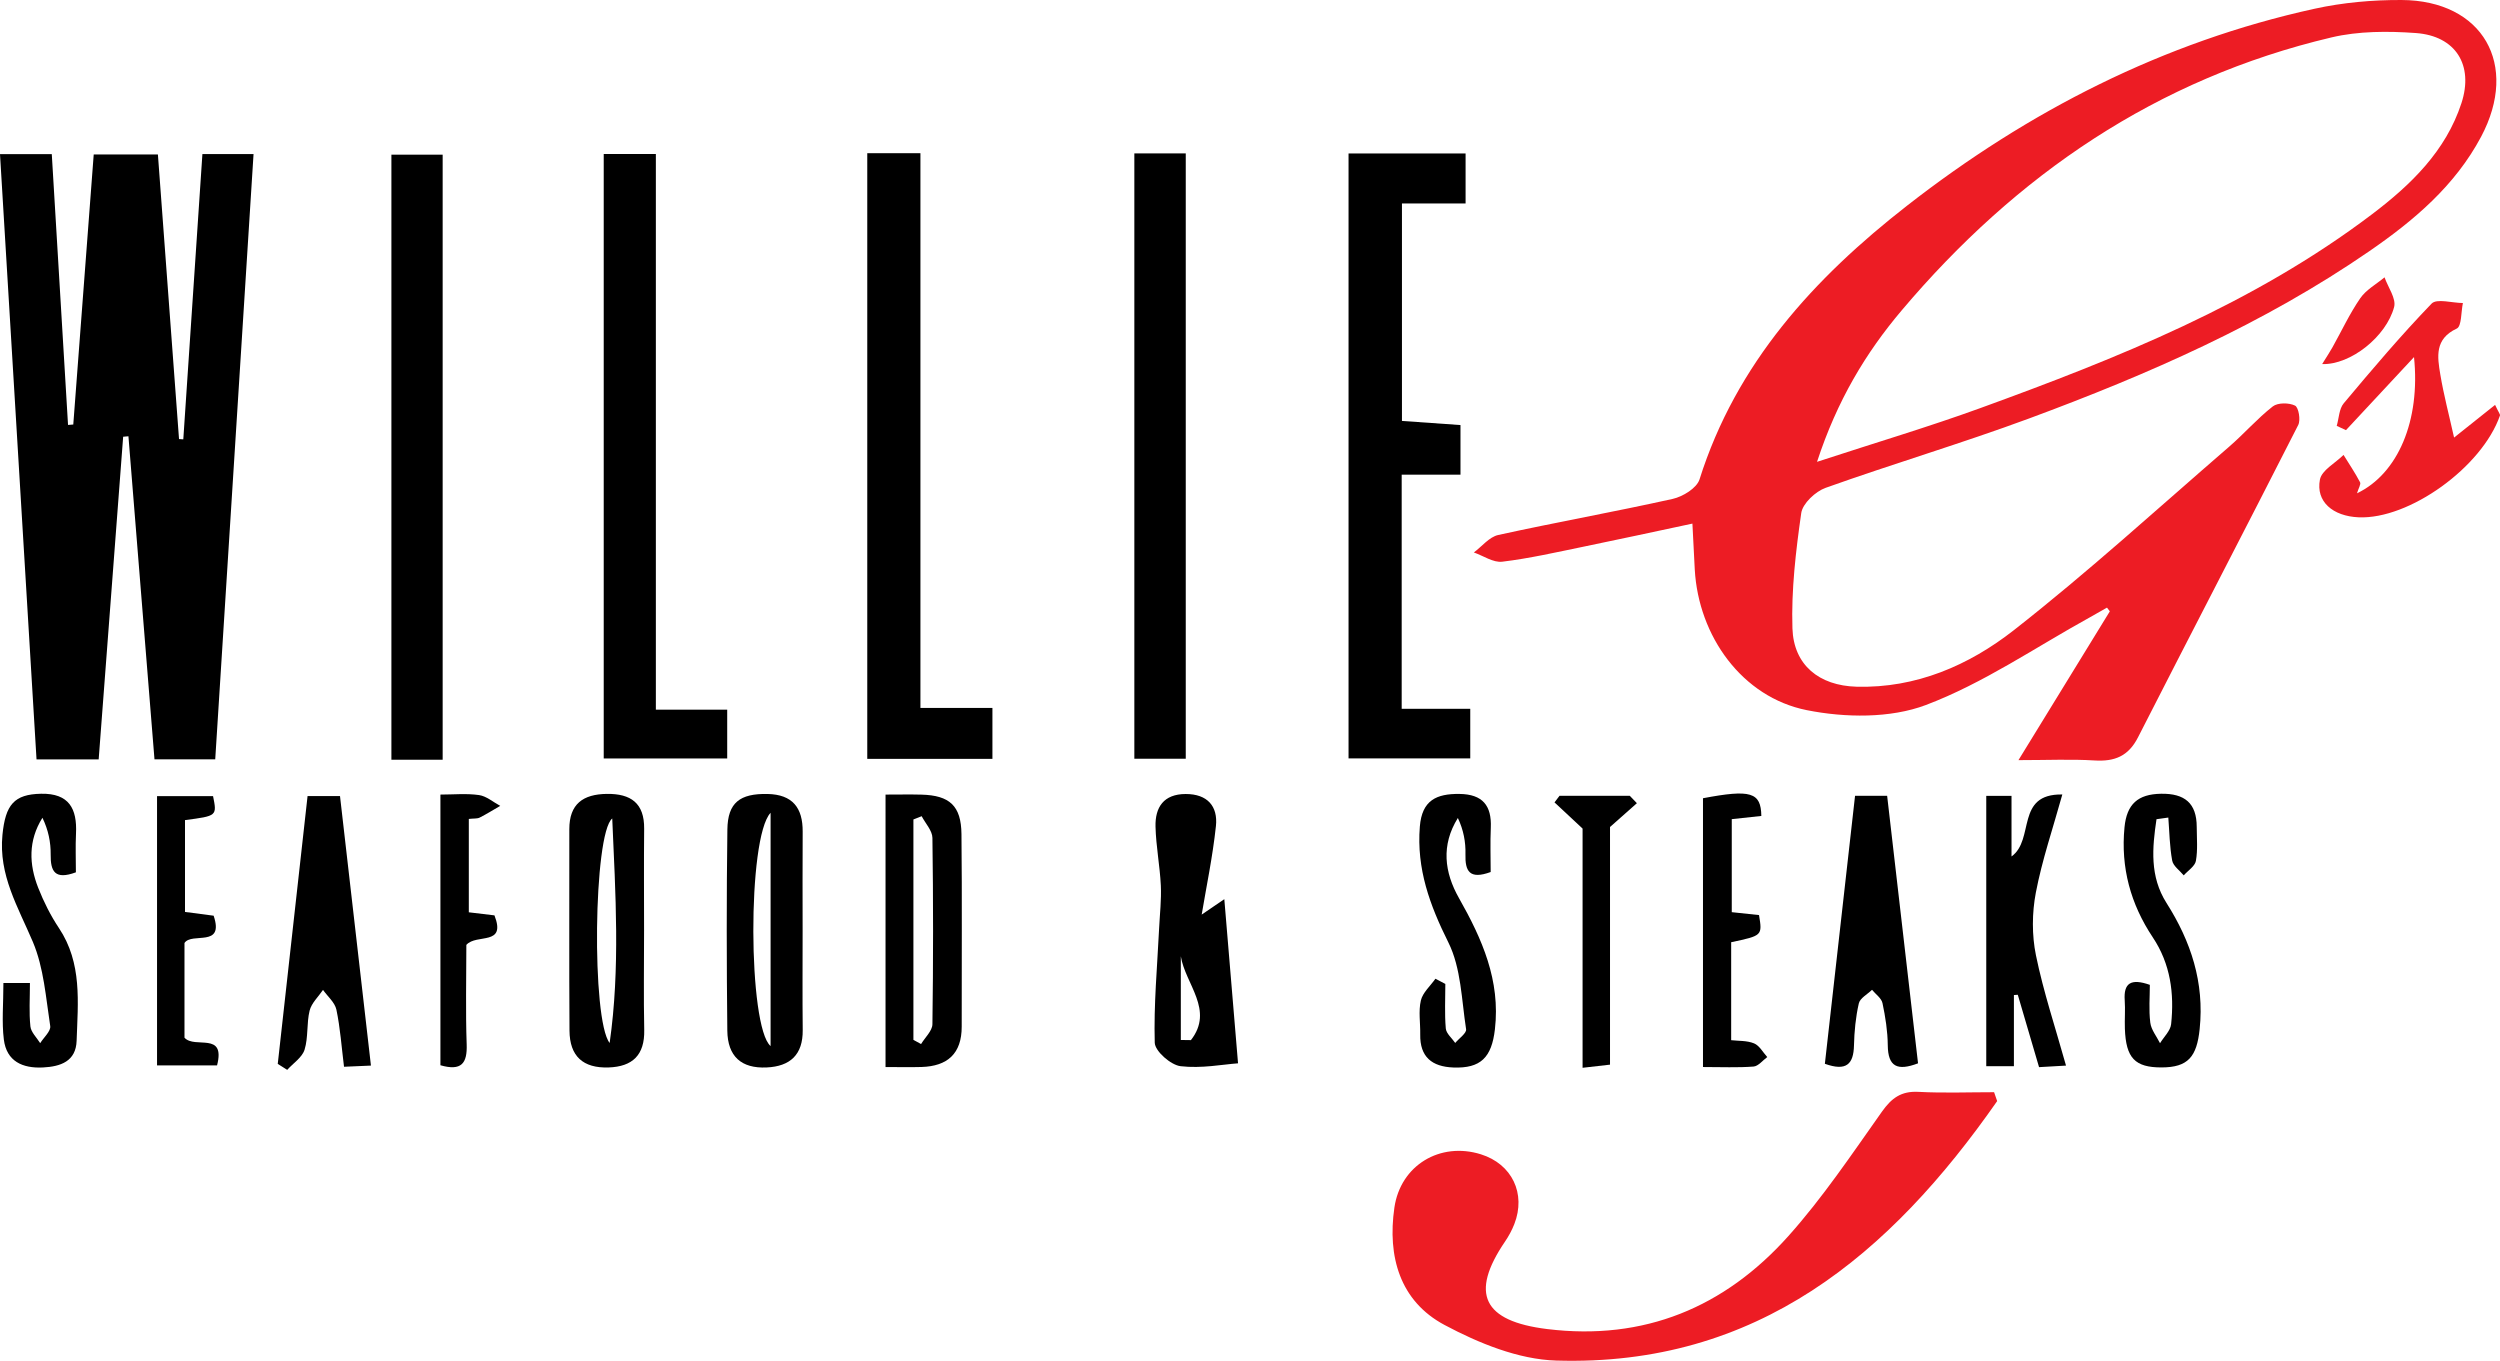
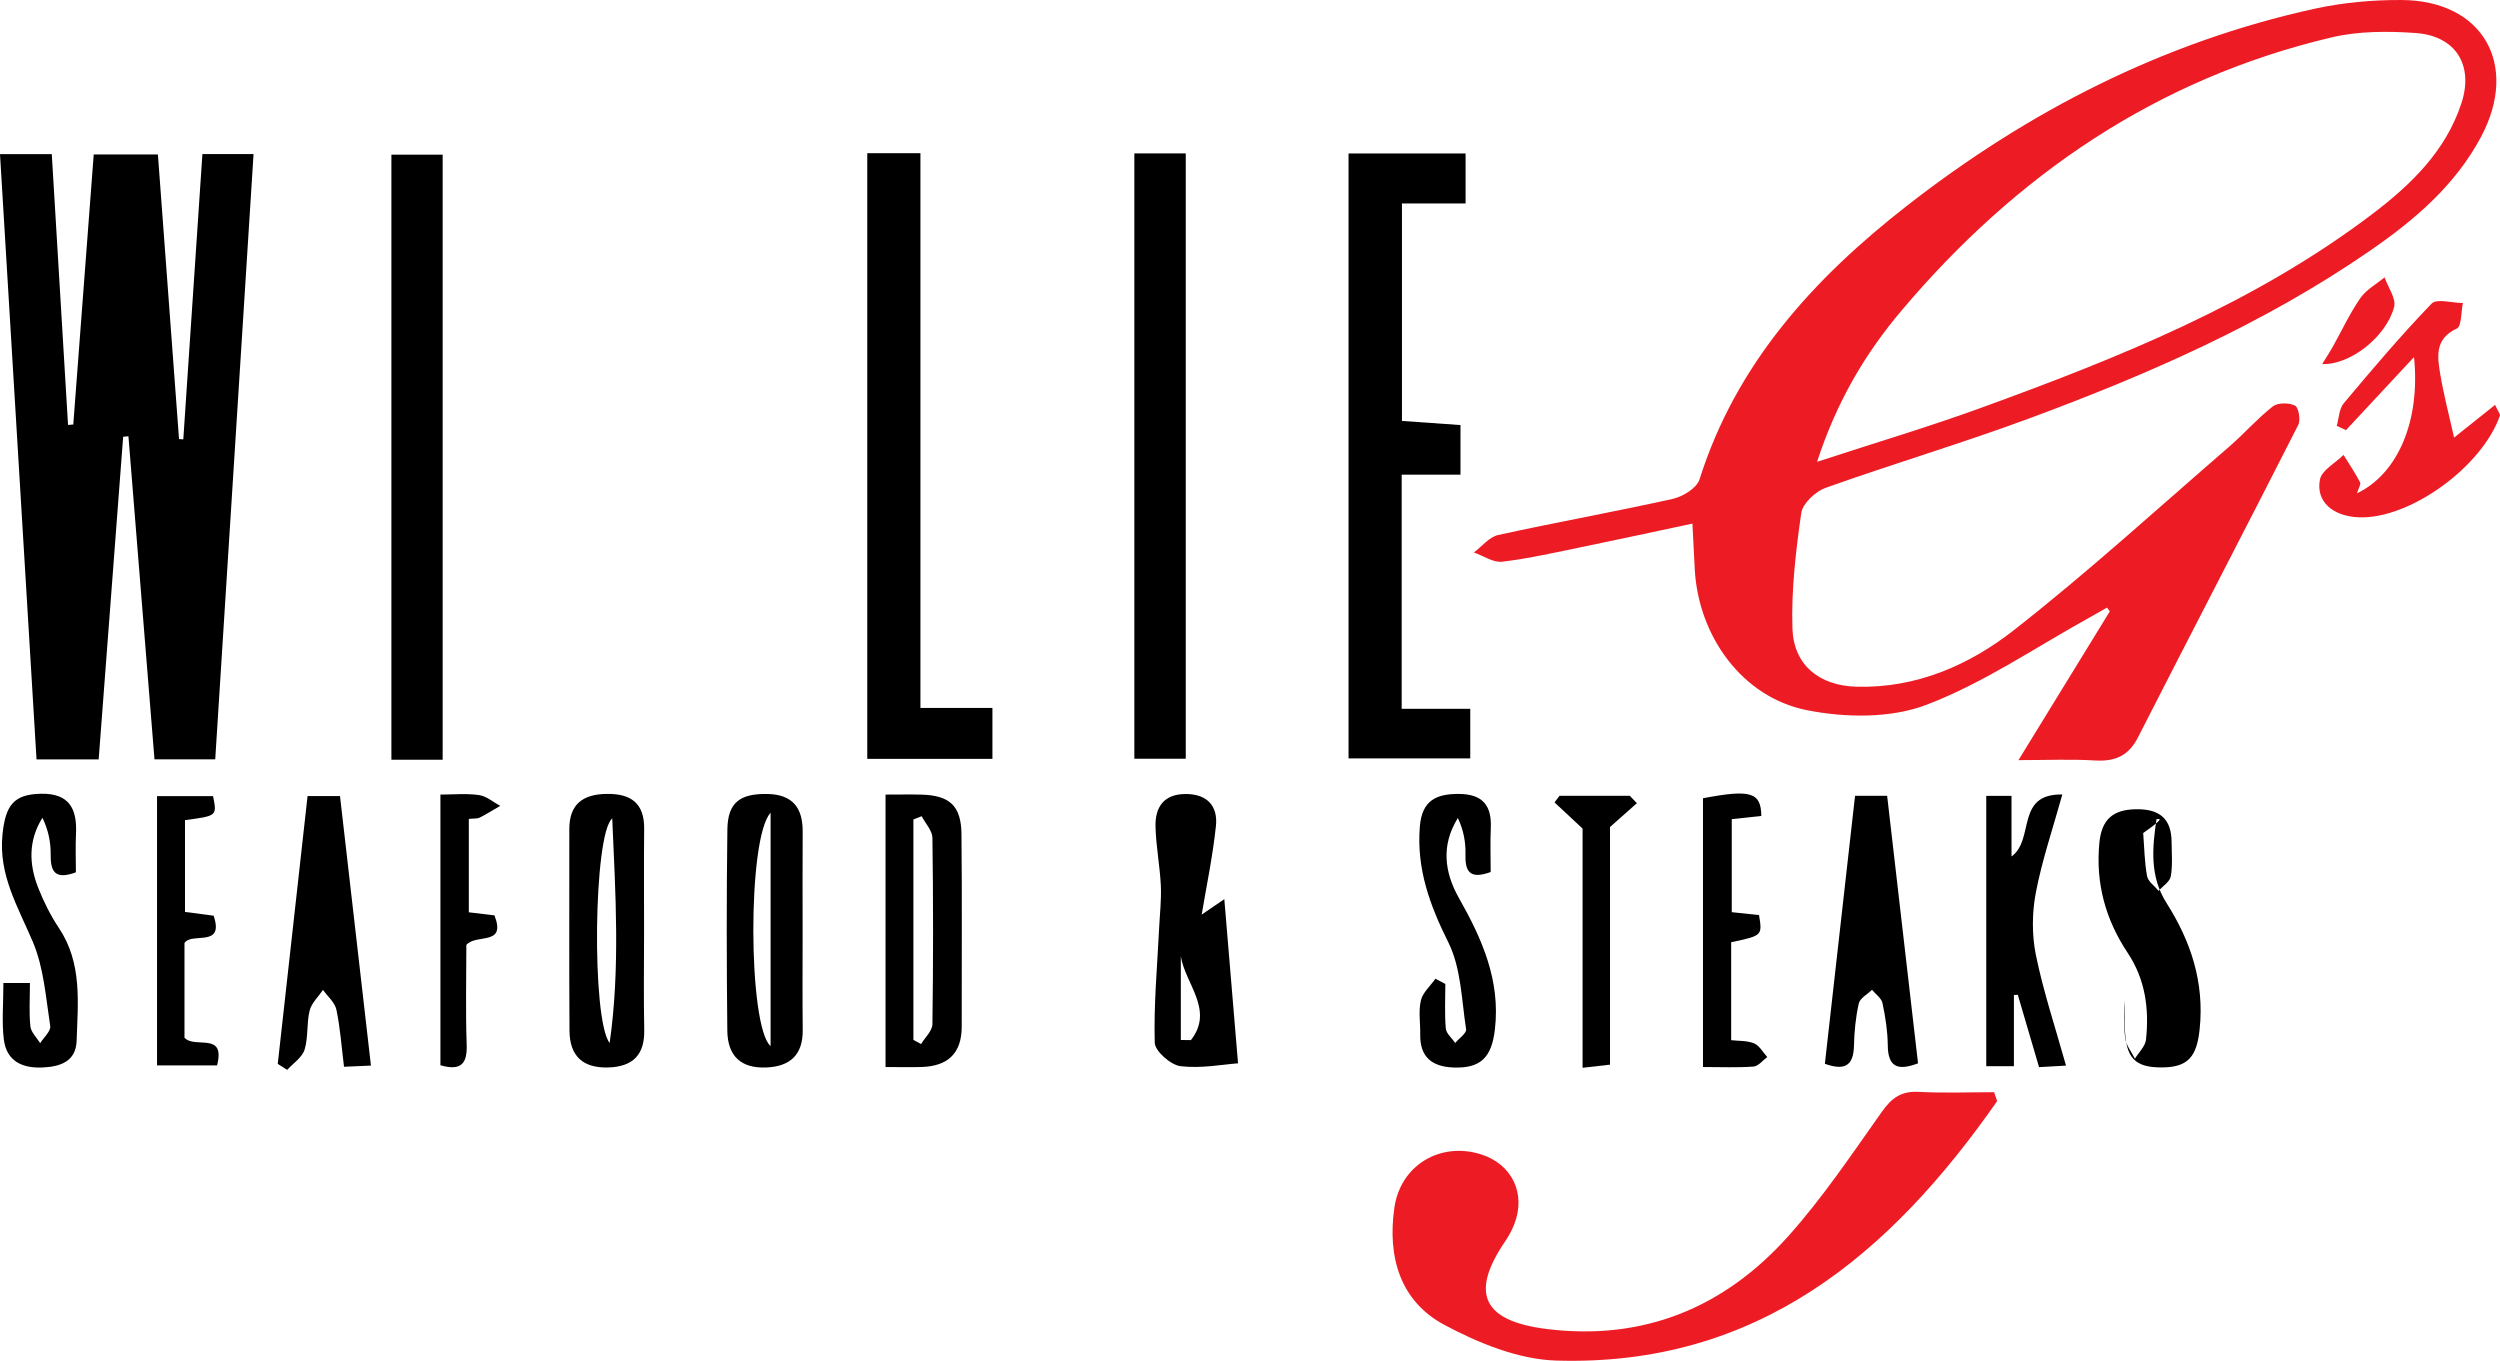
<svg xmlns="http://www.w3.org/2000/svg" version="1.2" baseProfile="tiny" id="Layer_1" x="0px" y="0px" width="439.992px" height="239.498px" viewBox="0 0 439.992 239.498" xml:space="preserve">
  <g>
    <path fill-rule="evenodd" fill="#ED1C24" d="M355.243,133.781c5.701-9.286,10.891-17.738,16.08-26.189   c-0.166-0.218-0.332-0.436-0.498-0.653c-1.003,0.569-1.999,1.149-3.009,1.706c-9.568,5.276-18.74,11.606-28.858,15.432   c-6.267,2.369-14.237,2.255-20.974,0.907c-11.392-2.28-19.057-13.028-19.711-24.752c-0.138-2.458-0.253-4.918-0.414-8.079   c-6.739,1.433-12.997,2.798-19.271,4.084c-4.719,0.968-9.432,2.049-14.203,2.623c-1.576,0.19-3.324-1.045-4.994-1.628   c1.424-1.058,2.714-2.728,4.294-3.075c10.207-2.242,20.504-4.08,30.704-6.351c1.785-0.397,4.238-1.905,4.719-3.425   c6.453-20.454,20.176-35.432,36.536-48.188c21.358-16.653,45.073-28.8,71.693-34.649c4.983-1.095,10.206-1.564,15.314-1.542   c14.317,0.064,20.771,11.376,14.01,24.074c-4.602,8.642-11.824,14.734-19.688,20.149c-18.494,12.734-38.899,21.669-59.832,29.416   c-11.834,4.379-23.956,7.975-35.842,12.22c-1.788,0.639-4.046,2.754-4.287,4.444c-0.958,6.707-1.765,13.534-1.549,20.283   c0.207,6.478,4.714,10.089,11.271,10.271c10.481,0.292,19.795-3.766,27.661-9.92c13.064-10.224,25.347-21.45,37.913-32.307   c2.642-2.282,4.955-4.958,7.694-7.101c0.877-0.686,2.854-0.67,3.916-0.145c0.63,0.312,1.015,2.527,0.566,3.407   c-9.333,18.361-18.847,36.63-28.202,54.98c-1.695,3.323-4.114,4.285-7.646,4.068C364.497,133.585,360.33,133.781,355.243,133.781z    M319.792,81.28c10.463-3.423,19.684-6.164,28.707-9.445c24.251-8.818,48.183-18.378,68.987-34.141   c6.813-5.162,12.955-11.089,15.718-19.531c2.191-6.692-1-11.843-8.028-12.349c-4.917-0.353-10.089-0.354-14.845,0.77   c-30.724,7.26-55.478,24.175-75.661,48.066C328.346,62.136,323.326,70.487,319.792,81.28z" />
    <path fill-rule="evenodd" d="M37.88,133.642c-3.627,0-6.88,0-10.691,0c-1.534-19.025-3.06-37.942-4.585-56.86   c-0.309,0.027-0.619,0.054-0.928,0.081c-1.431,18.857-2.862,37.713-4.31,56.787c-3.712,0-7,0-10.937,0   C4.296,98.308,2.158,62.877,0,27.125c3.291,0,5.893,0,9.113,0c0.947,15.79,1.904,31.726,2.86,47.662   c0.308-0.024,0.616-0.048,0.924-0.072c1.19-15.729,2.381-31.457,3.597-47.524c3.664,0,7.234,0,11.296,0   c1.238,16.685,2.478,33.384,3.717,50.083c0.251,0.018,0.502,0.035,0.752,0.053c1.116-16.653,2.231-33.307,3.363-50.208   c2.903,0,5.498,0,9,0C42.378,62.573,40.137,97.981,37.88,133.642z" />
    <path fill-rule="evenodd" fill="#ED1C24" d="M351.494,193.789c-18.842,27.002-42.241,46.757-77.634,45.666   c-6.637-0.205-13.631-3.067-19.627-6.266c-7.862-4.192-10.067-12.036-8.827-20.637c1.076-7.471,8.051-11.645,15.229-9.397   c5.469,1.712,7.979,6.911,5.878,12.289c-0.419,1.074-0.984,2.116-1.634,3.07c-6.227,9.154-3.887,14.007,7.422,15.396   c17.056,2.095,31.214-3.814,42.432-16.348c6.068-6.78,11.189-14.434,16.463-21.887c1.72-2.431,3.407-3.674,6.453-3.512   c4.423,0.236,8.868,0.061,13.305,0.061C351.133,192.746,351.313,193.267,351.494,193.789z" />
    <path fill-rule="evenodd" d="M237.339,27.01c7.057,0,13.667,0,20.599,0c0,2.876,0,5.594,0,8.797c-3.657,0-7.246,0-11.199,0   c0,12.867,0,25.268,0,38.275c3.217,0.227,6.601,0.466,10.301,0.727c0,2.805,0,5.521,0,8.733c-3.494,0-6.757,0-10.348,0   c0,13.881,0,27.272,0,41.199c3.951,0,7.86,0,12.068,0c0,3.111,0,5.699,0,8.733c-6.963,0-13.999,0-21.421,0   C237.339,98.161,237.339,62.813,237.339,27.01z" />
    <path fill-rule="evenodd" d="M152.637,26.961c3.191,0,6.006,0,9.356,0c0,32.413,0,64.788,0,97.632c4.43,0,8.346,0,12.671,0   c0,3.168,0,5.874,0,8.96c-7.214,0-14.448,0-22.028,0C152.637,98.198,152.637,62.823,152.637,26.961z" />
-     <path fill-rule="evenodd" d="M115.429,124.9c4.725,0,8.507,0,12.557,0c0,2.943,0,5.549,0,8.586c-7.053,0-14.237,0-21.733,0   c0-35.433,0-70.774,0-106.38c3.015,0,5.773,0,9.176,0C115.429,59.484,115.429,91.828,115.429,124.9z" />
    <path fill-rule="evenodd" d="M77.907,133.716c-3.032,0-5.82,0-9.021,0c0-35.447,0-70.783,0-106.497c2.852,0,5.755,0,9.021,0   C77.907,62.429,77.907,97.789,77.907,133.716z" />
    <path fill-rule="evenodd" d="M199.641,27.003c3.075,0,5.869,0,9.049,0c0,35.46,0,70.808,0,106.534c-2.893,0-5.793,0-9.049,0   C199.641,98.269,199.641,62.904,199.641,27.003z" />
    <path fill-rule="evenodd" d="M211.493,160.966c0.874-0.596,2.339-1.596,3.982-2.716c0.869,10.391,1.649,19.728,2.415,28.892   c-2.655,0.188-6.453,0.939-10.111,0.505c-1.73-0.205-4.507-2.645-4.548-4.135c-0.187-6.694,0.441-13.41,0.769-20.119   c0.123-2.515,0.42-5.039,0.301-7.543c-0.165-3.465-0.851-6.908-0.935-10.37c-0.083-3.404,1.431-5.726,5.304-5.736   c3.826-0.01,5.699,2.152,5.329,5.636C213.421,150.823,212.285,156.207,211.493,160.966z M207.821,183.033   c0.591,0.008,1.183,0.017,1.775,0.024c4.149-5.292-0.999-9.869-1.775-14.755C207.821,173.212,207.821,178.123,207.821,183.033z" />
    <path fill-rule="evenodd" d="M155.852,139.844c2.349,0,4.333-0.043,6.315,0.008c4.961,0.129,6.996,1.96,7.048,6.943   c0.119,11.295,0.028,22.593,0.042,33.889c0.006,4.748-2.498,6.969-7.075,7.103c-1.982,0.058-3.967,0.009-6.332,0.009   C155.852,171.857,155.852,156.183,155.852,139.844z M160.757,183.013c0.449,0.245,0.898,0.491,1.348,0.737   c0.696-1.161,1.98-2.314,1.997-3.486c0.153-10.932,0.154-21.868,0.001-32.8c-0.018-1.28-1.233-2.544-1.893-3.815   c-0.484,0.191-0.968,0.383-1.453,0.574C160.757,157.153,160.757,170.083,160.757,183.013z" />
    <path fill-rule="evenodd" d="M113.354,163.819c-0.001,5.822-0.092,11.646,0.029,17.466c0.091,4.396-2.052,6.439-6.267,6.583   c-4.493,0.153-6.857-1.961-6.887-6.49c-0.079-11.81-0.008-23.62-0.03-35.431c-0.008-4.467,2.431-6.171,6.605-6.224   c4.215-0.054,6.614,1.619,6.566,6.132C113.308,151.842,113.355,157.832,113.354,163.819z M107.753,144.049   c-3.312,2.648-3.662,35.491-0.458,39.511C109.173,170.444,108.321,157.264,107.753,144.049z" />
    <path fill-rule="evenodd" fill="#ED1C24" d="M411.257,74.952c0.39-1.339,0.409-2.987,1.229-3.966   c5.01-5.98,10.06-11.944,15.469-17.554c0.9-0.935,3.625-0.11,5.507-0.099c-0.332,1.553-0.208,4.087-1.076,4.491   c-3.926,1.83-3.42,4.96-2.905,8.056c0.596,3.588,1.536,7.12,2.428,11.131c2.435-1.94,4.741-3.778,7.217-5.75   c0.613,1.312,0.931,1.664,0.856,1.879c-3.164,9.089-15.977,18.294-24.871,17.906c-4.541-0.198-7.554-2.76-6.814-6.634   c0.315-1.653,2.71-2.91,4.159-4.347c0.985,1.594,2.033,3.155,2.905,4.808c0.186,0.352-0.268,1.04-0.539,1.949   c7.215-3.447,11.187-12.793,10.036-23.977c-4.306,4.624-8.141,8.742-11.976,12.861C412.34,75.455,411.798,75.204,411.257,74.952z" />
    <path fill-rule="evenodd" d="M54.131,140.106c2.293,0,3.887,0,5.709,0c1.818,15.839,3.61,31.45,5.445,47.434   c-1.671,0.073-3.07,0.135-4.739,0.207c-0.439-3.535-0.664-6.839-1.34-10.047c-0.268-1.269-1.541-2.325-2.356-3.479   c-0.815,1.205-2.027,2.312-2.355,3.637c-0.552,2.232-0.218,4.703-0.89,6.879c-0.423,1.369-1.999,2.383-3.057,3.556   c-0.554-0.351-1.109-0.701-1.663-1.052C50.623,171.625,52.361,156.01,54.131,140.106z" />
    <path fill-rule="evenodd" d="M326.483,140.06c2.065,0,3.672,0,5.648,0c1.822,15.782,3.625,31.399,5.437,47.082   c-3.655,1.391-5.288,0.591-5.326-3.179c-0.024-2.478-0.415-4.979-0.929-7.41c-0.184-0.874-1.204-1.571-1.844-2.35   c-0.807,0.79-2.111,1.465-2.324,2.391c-0.553,2.411-0.792,4.928-0.852,7.409c-0.079,3.283-1.336,4.583-5.123,3.22   C322.921,171.684,324.68,156.071,326.483,140.06z" />
    <path fill-rule="evenodd" d="M354.441,187.643c-2.021,0-3.3,0-4.866,0c0-15.886,0-31.626,0-47.575c1.473,0,2.75,0,4.445,0   c0,3.402,0,6.838,0,10.667c4.137-2.973,0.631-11.058,8.942-10.91c-1.668,6.013-3.575,11.57-4.663,17.284   c-0.677,3.56-0.707,7.477,0.02,11.019c1.321,6.443,3.423,12.727,5.293,19.414c-1.816,0.104-3.105,0.178-4.746,0.271   c-1.265-4.305-2.504-8.521-3.742-12.737c-0.228,0.016-0.455,0.032-0.683,0.048C354.441,179.114,354.441,183.104,354.441,187.643z" />
    <path fill-rule="evenodd" d="M141.259,163.827c0.001,5.817-0.046,11.635,0.017,17.45c0.047,4.356-2.201,6.404-6.361,6.593   c-4.417,0.2-6.86-1.914-6.909-6.495c-0.126-11.798-0.147-23.6,0.012-35.397c0.064-4.731,2.219-6.336,7.063-6.24   c4.401,0.087,6.22,2.429,6.188,6.64C141.226,152.193,141.258,158.01,141.259,163.827z M135.621,143.047   c-4.129,4.382-3.966,37.676,0,41.058C135.621,170.391,135.621,157.246,135.621,143.047z" />
    <path fill-rule="evenodd" d="M0.6,173.01c1.752,0,3.005,0,4.667,0c0,2.703-0.173,5.191,0.083,7.635   c0.108,1.032,1.121,1.969,1.723,2.949c0.625-1.009,1.904-2.118,1.767-3.01c-0.769-4.994-1.125-10.255-3.057-14.817   c-2.595-6.127-6.053-11.753-5.35-18.846c0.524-5.292,2.052-7.133,6.795-7.224c4.936-0.094,6.36,2.631,6.149,6.999   c-0.111,2.292-0.02,4.593-0.02,6.828c-3.722,1.375-4.47-0.179-4.438-3.123c0.024-2.164-0.409-4.333-1.451-6.477   c-2.514,4.026-2.369,8.195-0.744,12.325c0.97,2.464,2.185,4.888,3.651,7.088c4.112,6.172,3.338,13.06,3.11,19.842   c-0.122,3.615-2.826,4.535-5.921,4.69c-3.603,0.182-6.411-1.083-6.887-4.917C0.293,179.86,0.6,176.68,0.6,173.01z" />
-     <path fill-rule="evenodd" d="M379.537,144.178c-0.753,5.042-1.211,10.066,1.758,14.74c4.306,6.779,6.687,13.993,5.839,22.188   c-0.506,4.892-2.044,6.747-6.697,6.759c-4.69,0.011-6.283-1.646-6.465-6.813c-0.059-1.663,0.088-3.337-0.028-4.995   c-0.212-3.028,1.069-3.904,4.422-2.725c0,2.11-0.202,4.414,0.079,6.657c0.157,1.257,1.116,2.414,1.714,3.615   c0.679-1.116,1.83-2.183,1.954-3.358c0.569-5.396-0.106-10.588-3.227-15.271c-3.903-5.861-5.667-12.268-4.98-19.373   c0.396-4.085,2.359-5.835,6.435-5.903c4.159-0.069,6.269,1.659,6.277,5.837c0.005,1.998,0.203,4.039-0.146,5.978   c-0.172,0.948-1.396,1.706-2.143,2.55c-0.706-0.863-1.854-1.645-2.03-2.604c-0.456-2.482-0.483-5.043-0.682-7.572   C380.923,143.983,380.23,144.081,379.537,144.178z" />
+     <path fill-rule="evenodd" d="M379.537,144.178c-0.753,5.042-1.211,10.066,1.758,14.74c4.306,6.779,6.687,13.993,5.839,22.188   c-0.506,4.892-2.044,6.747-6.697,6.759c-4.69,0.011-6.283-1.646-6.465-6.813c-0.059-1.663,0.088-3.337-0.028-4.995   c0,2.11-0.202,4.414,0.079,6.657c0.157,1.257,1.116,2.414,1.714,3.615   c0.679-1.116,1.83-2.183,1.954-3.358c0.569-5.396-0.106-10.588-3.227-15.271c-3.903-5.861-5.667-12.268-4.98-19.373   c0.396-4.085,2.359-5.835,6.435-5.903c4.159-0.069,6.269,1.659,6.277,5.837c0.005,1.998,0.203,4.039-0.146,5.978   c-0.172,0.948-1.396,1.706-2.143,2.55c-0.706-0.863-1.854-1.645-2.03-2.604c-0.456-2.482-0.483-5.043-0.682-7.572   C380.923,143.983,380.23,144.081,379.537,144.178z" />
    <path fill-rule="evenodd" d="M262.354,153.473c-3.729,1.362-4.518-0.141-4.438-3.125c0.057-2.14-0.344-4.292-1.338-6.383   c-2.981,4.783-2.371,9.571,0.193,14.095c4.078,7.195,7.319,14.501,6.328,23.092c-0.572,4.969-2.51,6.907-7.31,6.726   c-3.773-0.143-5.906-1.85-5.834-5.83c0.036-1.995-0.332-4.071,0.111-5.963c0.329-1.401,1.674-2.563,2.565-3.832   c0.581,0.306,1.162,0.611,1.743,0.918c0,2.614-0.145,5.241,0.08,7.836c0.077,0.891,1.08,1.701,1.66,2.549   c0.674-0.81,2.021-1.723,1.914-2.411c-0.798-5.153-0.875-10.765-3.116-15.267c-3.279-6.586-5.622-12.96-5.026-20.398   c0.372-4.652,2.944-5.798,6.988-5.748c4.051,0.051,5.676,2.041,5.501,5.95C262.259,148.299,262.354,150.927,262.354,153.473z" />
    <path fill-rule="evenodd" d="M299.72,187.793c0-16.245,0-31.799,0-47.305c8.393-1.592,10.207-1.071,10.27,3.117   c-1.573,0.17-3.177,0.344-5.205,0.563c0,5.369,0,10.729,0,16.372c1.611,0.172,3.21,0.342,4.797,0.511   c0.594,3.614,0.594,3.614-4.901,4.776c0,5.505,0,11.085,0,17.244c1.26,0.147,2.774,0.045,4.034,0.563   c0.942,0.388,1.557,1.575,2.317,2.406c-0.803,0.583-1.572,1.606-2.414,1.67C305.823,187.925,303.003,187.793,299.72,187.793z" />
    <path fill-rule="evenodd" d="M32.469,165.962c0,5.658,0,11.282,0,16.666c1.804,2.029,7.277-1.157,5.733,4.883   c-3.36,0-6.789,0-10.563,0c0-15.693,0-31.399,0-47.39c3.325,0,6.584,0,9.86,0c0.701,3.478,0.701,3.478-4.939,4.212   c0,5.219,0,10.482,0,16.165c1.593,0.209,3.305,0.434,5.039,0.661C39.531,166.881,33.756,163.993,32.469,165.962z" />
    <path fill-rule="evenodd" d="M82.077,166.297c0,5.905-0.147,11.721,0.057,17.523c0.117,3.334-0.925,4.719-4.622,3.66   c0-15.566,0-31.276,0-47.637c2.289,0,4.582-0.229,6.796,0.086c1.307,0.188,2.491,1.238,3.73,1.9   c-1.203,0.696-2.384,1.437-3.622,2.064c-0.415,0.211-0.976,0.134-1.907,0.235c0,5.327,0,10.693,0,16.434   c1.475,0.177,3.043,0.364,4.513,0.54C89.152,166.552,83.864,164.271,82.077,166.297z" />
    <path fill-rule="evenodd" d="M288.086,141.359c-1.374,1.218-2.748,2.435-4.729,4.191c0,13.163,0,27.293,0,41.825   c-1.611,0.185-2.995,0.344-4.828,0.553c0-14.58,0-28.852,0-42.099c-2.123-1.981-3.532-3.297-4.94-4.611   c0.294-0.387,0.589-0.774,0.883-1.162c4.121,0,8.241,0,12.361,0C287.25,140.491,287.668,140.925,288.086,141.359z" />
    <path fill-rule="evenodd" fill="#ED1C24" d="M408.692,64.078c0.846-1.369,1.361-2.14,1.813-2.947   c1.617-2.891,3.022-5.924,4.892-8.64c1.03-1.498,2.824-2.471,4.274-3.681c0.613,1.755,2.081,3.738,1.686,5.226   C419.976,59.237,413.707,64.233,408.692,64.078z" />
  </g>
</svg>